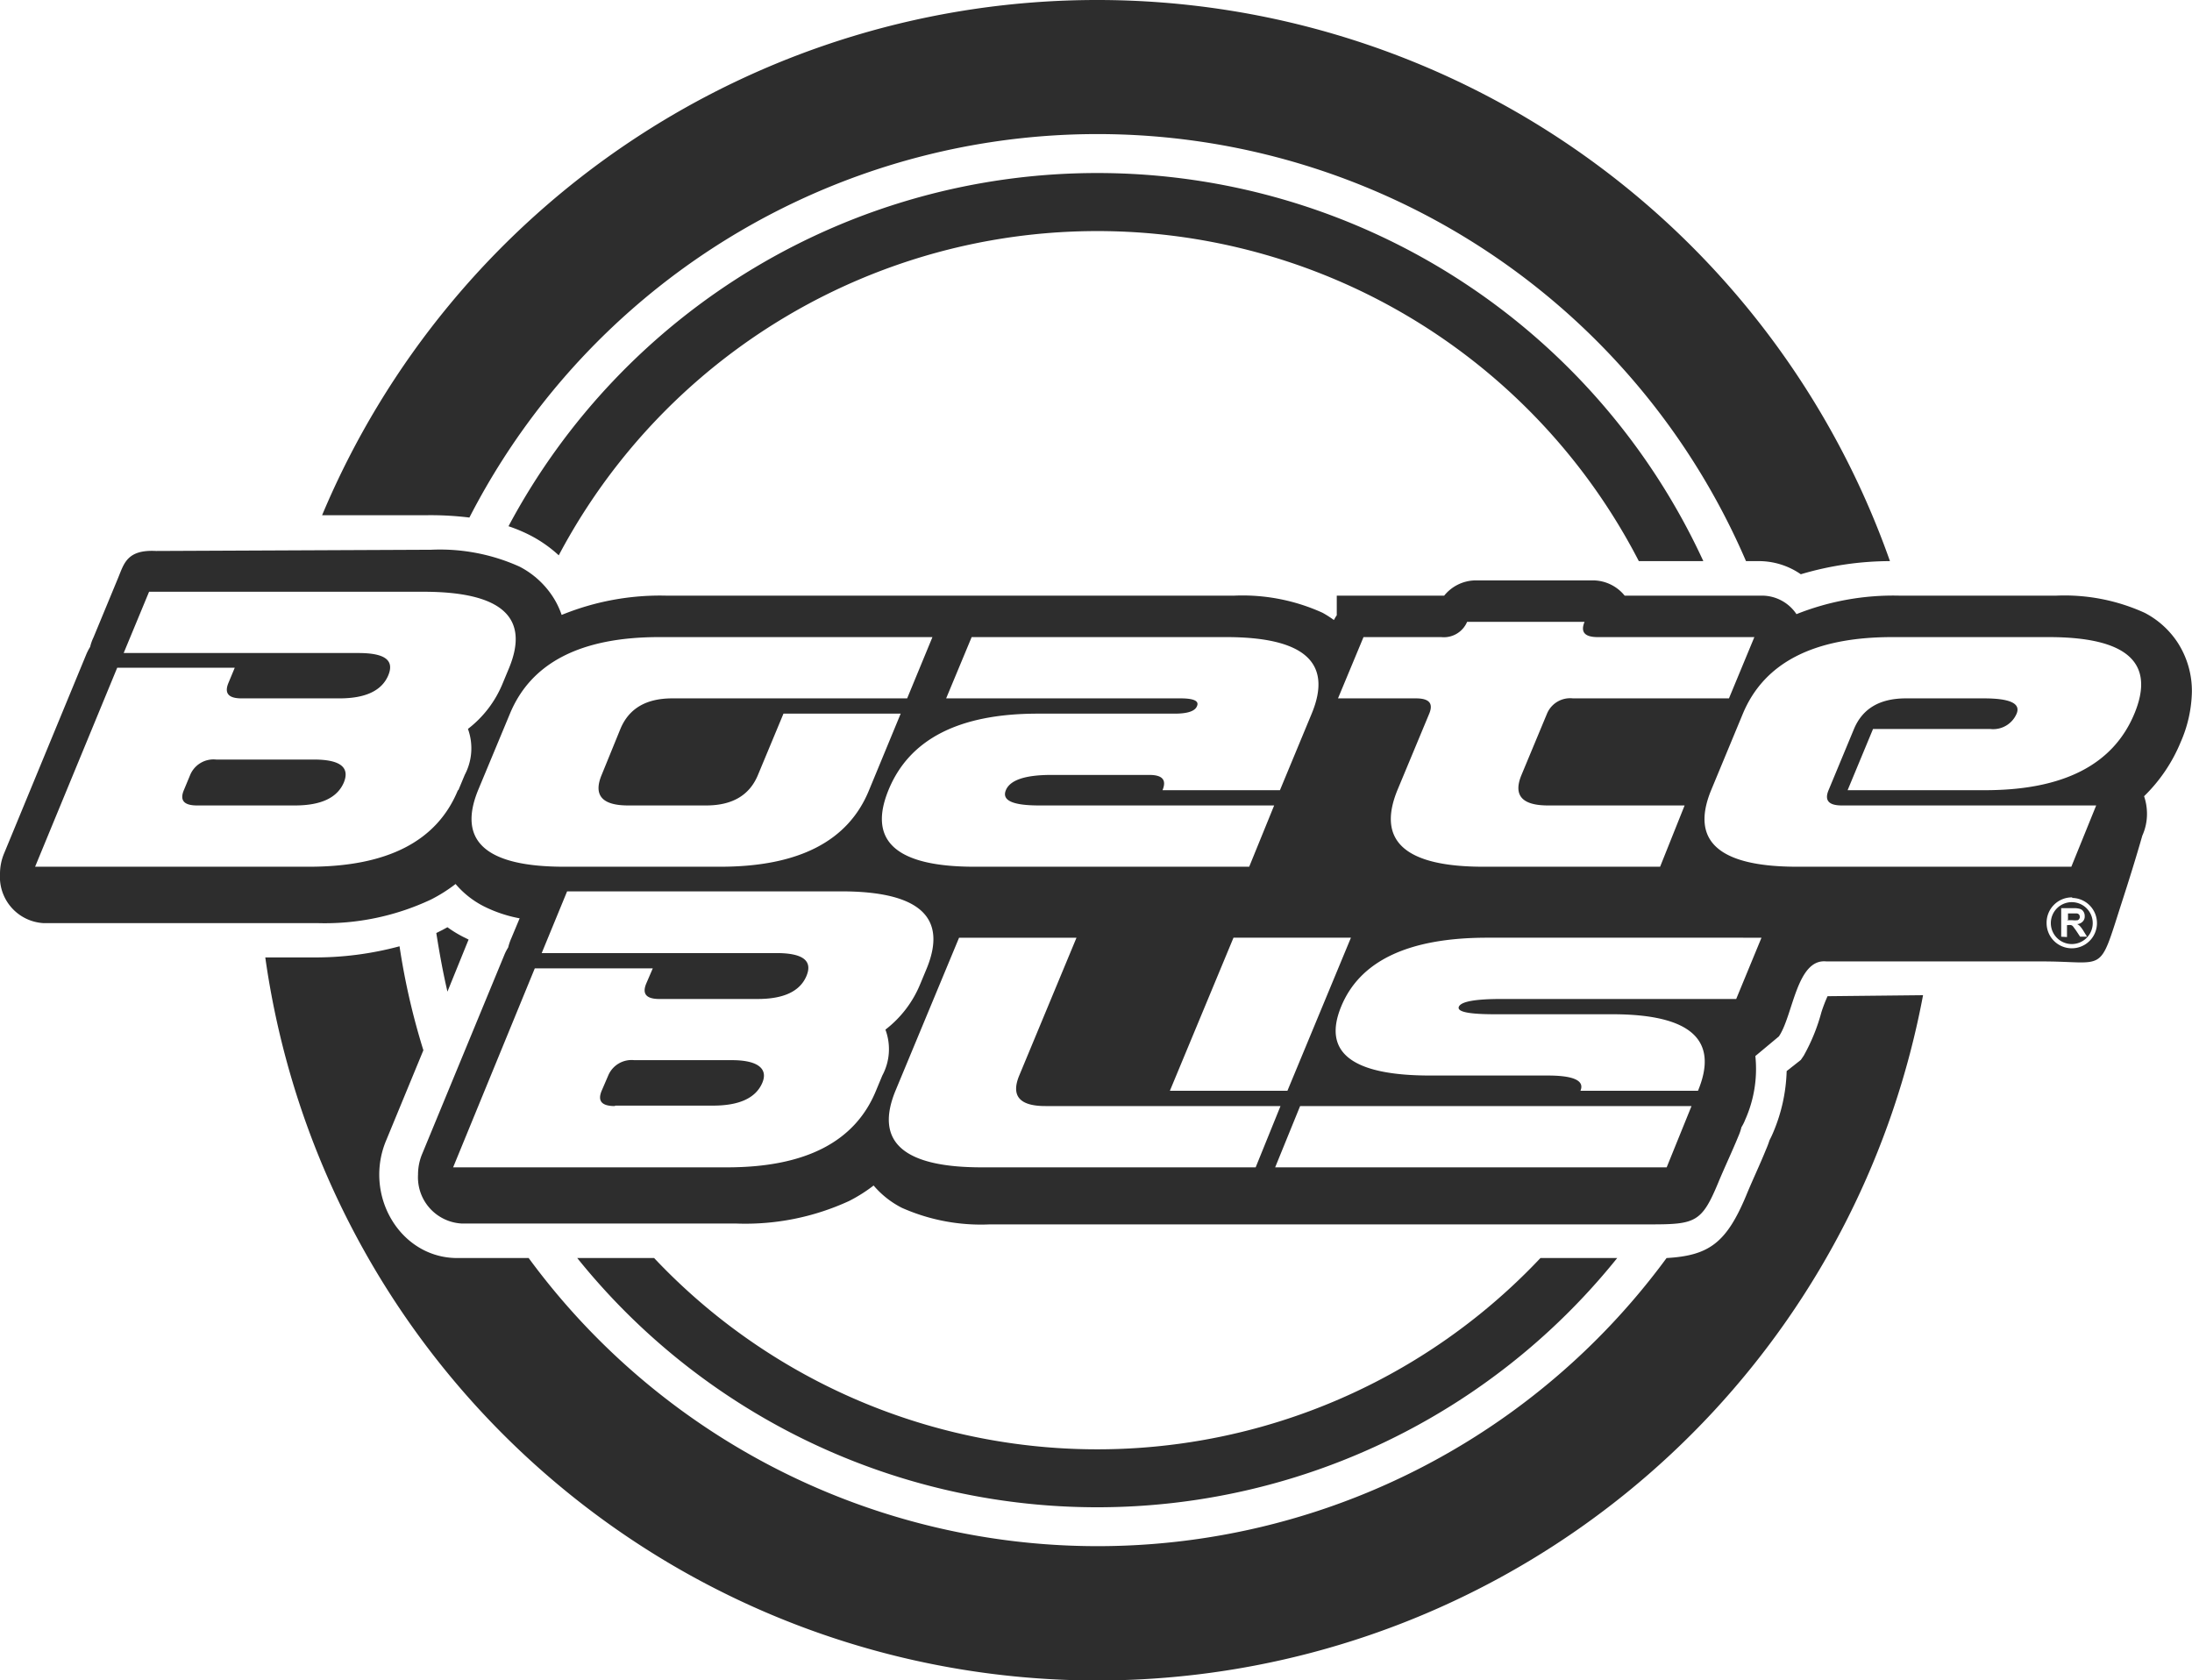
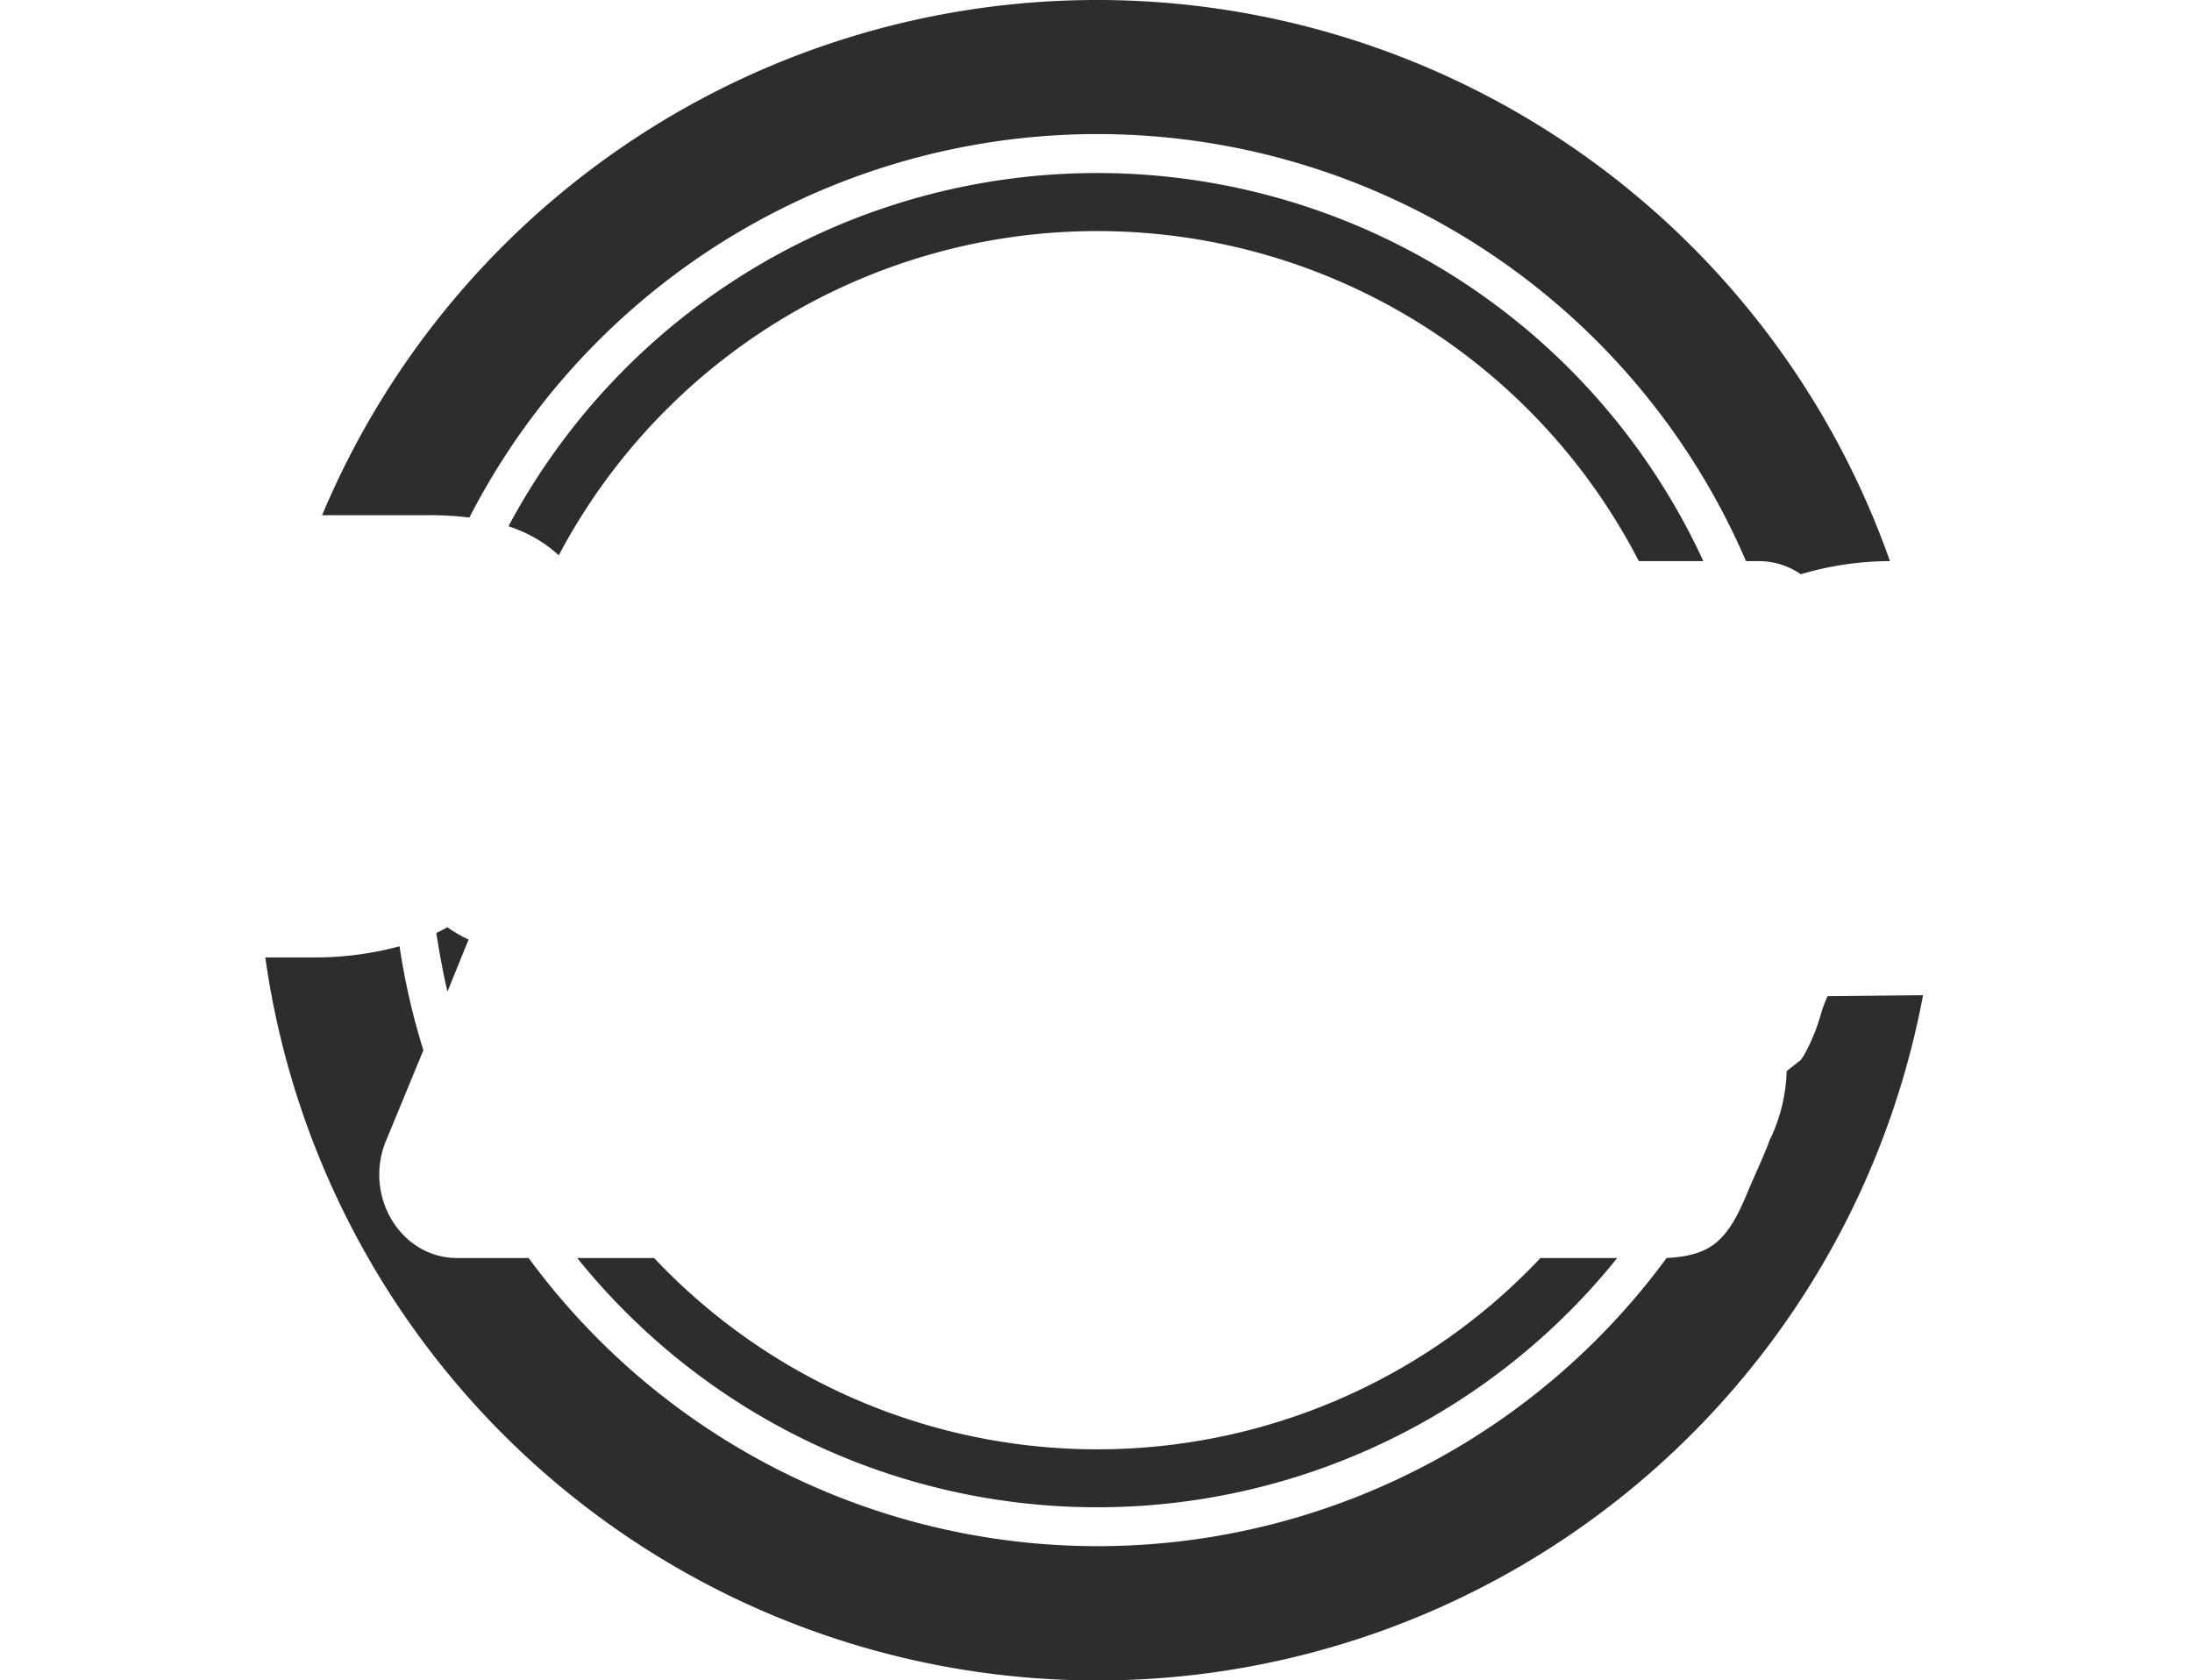
<svg xmlns="http://www.w3.org/2000/svg" viewBox="0 0 196.74 150.81">
  <g id="Camada_2" data-name="Camada 2">
    <g id="Camada_1-2" data-name="Camada 1">
      <g>
        <path d="M98.48,0a75.45,75.45,0,0,1,71.15,50.36,28.32,28.32,0,0,0-8,1.18,6.63,6.63,0,0,0-3.77-1.18h-1.15A63.37,63.37,0,0,0,42.13,46.45a28.81,28.81,0,0,0-3.81-.21l-9.41,0A75.42,75.42,0,0,1,98.48,0ZM172.6,89.32A75.41,75.41,0,0,1,23.81,85.93h4.28a29.08,29.08,0,0,0,7.77-1A62.35,62.35,0,0,0,38,94.26l-3.33,8.07a7.88,7.88,0,0,0-.63,3.1c0,3.93,2.94,7.48,7,7.48h6.41a63.35,63.35,0,0,0,102.13,0c3.8-.22,5.37-1.35,7.15-5.62.57-1.39,1.22-2.74,1.78-4.13a8.11,8.11,0,0,0,.31-.82c.12-.23.23-.46.33-.7a15.16,15.16,0,0,0,1.21-5.51l1.27-1,.26-.38a16.89,16.89,0,0,0,1.59-3.91,13.36,13.36,0,0,1,.55-1.43ZM98.48,15.53a59.88,59.88,0,0,1,54.4,34.83h-5.79a54.69,54.69,0,0,0-96.94-.52,11.71,11.71,0,0,0-2.44-1.73,14,14,0,0,0-2.07-.88,59.87,59.87,0,0,1,52.84-31.7Zm46.67,97.38a59.87,59.87,0,0,1-93.34,0h6.9a54.66,54.66,0,0,0,79.55,0ZM40.16,89c-.4-1.72-.72-3.48-1-5.26l.54-.27.46-.25a10.79,10.79,0,0,0,1.42.87l.48.24-.09.21L40.16,89Z" fill="#2d2d2d" fill-rule="evenodd" />
-         <path d="M119.74,55.62a3.26,3.26,0,0,1,.24-.4V53.46h9.64a3.67,3.67,0,0,1,2.81-1.37H143a3.68,3.68,0,0,1,2.82,1.37h12.42a3.73,3.73,0,0,1,3,1.66,23.46,23.46,0,0,1,9.26-1.66h14.05A17.36,17.36,0,0,1,192.49,55a7.87,7.87,0,0,1,3,2.73,8,8,0,0,1,1.24,4.39,11.77,11.77,0,0,1-1,4.47,14.44,14.44,0,0,1-3.29,4.87A5,5,0,0,1,192.7,73a4.75,4.75,0,0,1-.42,2c-.59,2.06-1.23,4.11-1.89,6.14-2.07,6.44-1.31,5.11-7.32,5.15H163.94c-2.69-.3-3,4.86-4.28,6.73l-2.11,1.76a11.17,11.17,0,0,1-.91,5.71,3.93,3.93,0,0,1-.34.68,4.66,4.66,0,0,1-.28.82c-.55,1.35-1.22,2.75-1.8,4.15-1.48,3.57-2.06,3.75-6.09,3.75H88.83a17.46,17.46,0,0,1-7.89-1.49,8.19,8.19,0,0,1-2.53-2,13.85,13.85,0,0,1-2.2,1.39A22.25,22.25,0,0,1,66,109.81H41.4a4.15,4.15,0,0,1-3.88-4.38,4.8,4.8,0,0,1,.39-1.91l7.35-17.8a4,4,0,0,1,.35-.68,5,5,0,0,1,.29-.85l.74-1.77a12.09,12.09,0,0,1-3.22-1.08,8.19,8.19,0,0,1-2.53-2,13.85,13.85,0,0,1-2.2,1.39,22.38,22.38,0,0,1-10.22,2.12H3.88A4.15,4.15,0,0,1,0,78.45a4.76,4.76,0,0,1,.39-1.91l7.35-17.8a4.83,4.83,0,0,1,.35-.68,4.08,4.08,0,0,1,.3-.85l2.21-5.34c.53-1.28.79-2.56,3.41-2.42l24.7-.11a17.36,17.36,0,0,1,7.93,1.52,7.87,7.87,0,0,1,3,2.73,7.37,7.37,0,0,1,.77,1.6,23.35,23.35,0,0,1,9.41-1.73h24.6l.41,0v0h25.94A17.36,17.36,0,0,1,118.71,55a9.25,9.25,0,0,1,1,.64ZM50.9,80H75.5Q86,80,83.18,86.91l-.57,1.37a9.88,9.88,0,0,1-3.14,4.13,5,5,0,0,1-.28,4.12l-.57,1.37q-2.82,6.87-13.36,6.87H40.67L48,86.91H58.59L58,88.28c-.38.92,0,1.38,1.18,1.38H68q3.51,0,4.38-2.06T69.7,85.54H48.62L50.9,80Zm4.31,19.23H64c2.35,0,3.81-.68,4.4-2S68,95.15,65.7,95.15H56.92a2.27,2.27,0,0,0-2.33,1.38L54,97.9c-.38.92,0,1.37,1.19,1.37ZM86.08,84.16H96.62L91.48,96.53q-1.14,2.75,2.37,2.74h21.08l-2.23,5.5H88.1q-10.55,0-7.73-6.87l5.71-13.74ZM105,97.9l5.71-13.74h10.54l-5.7,13.74ZM158.1,84.16l-2.27,5.5H134.74c-2.34,0-3.6.23-3.8.69s.89.68,3.23.68h10.54q10.54,0,7.69,6.87H141.85c.39-.91-.6-1.37-2.93-1.37H128.37q-10.53,0-8-6.18t13.09-6.19H158.1Zm-8.51,20.61H114.45l2.24-5.5h35.13l-2.23,5.5ZM41.1,70.92q-2.82,6.87-13.36,6.87H3.15l7.37-17.86H21.07L20.5,61.3c-.38.92,0,1.38,1.18,1.38h8.79q3.51,0,4.38-2.07c.57-1.37-.33-2-2.67-2H11.1l2.28-5.5H38q10.53,0,7.68,6.87l-.57,1.37A9.82,9.82,0,0,1,42,65.42a5.1,5.1,0,0,1-.29,4.13l-.57,1.37ZM17.69,72.29h8.78q3.51,0,4.39-2.06c.56-1.37-.34-2.06-2.68-2.06H19.4a2.27,2.27,0,0,0-2.33,1.38l-.57,1.37c-.38.91,0,1.37,1.19,1.37Zm66-15.11-2.27,5.5H60.33c-2.34,0-3.89.91-4.65,2.75L54,69.55q-1.14,2.74,2.38,2.74h7q3.52,0,4.65-2.74l2.29-5.5H80.84L78,70.92q-2.8,6.87-13.36,6.87h-14q-10.53,0-7.73-6.87l2.86-6.87q2.85-6.87,13.39-6.87Zm3.78,20.61q-10.53,0-7.73-6.87t13.4-6.87h12.3q1.75,0,2-.69c.19-.45-.3-.68-1.47-.68H84.92l2.29-5.5h22.84q10.53,0,7.68,6.87l-2.85,6.87H104.34c.38-.92,0-1.37-1.19-1.37H94.37c-2.34,0-3.71.45-4.09,1.37s.6,1.37,3,1.37h21.08l-2.24,5.5Zm34.88-20.61h7a2.27,2.27,0,0,0,2.33-1.37h10.54c-.38.91,0,1.37,1.18,1.37h14.06l-2.28,5.5h-14a2.25,2.25,0,0,0-2.33,1.37l-2.29,5.5q-1.14,2.74,2.38,2.74H151.2L149,77.79H133.15q-10.53,0-7.73-6.87l2.86-6.87c.38-.92,0-1.37-1.19-1.37h-7l2.29-5.5Zm45.76,8.25h10.54A2.29,2.29,0,0,0,181,64.05c.38-.92-.6-1.37-2.94-1.37h-7c-2.34,0-3.89.91-4.66,2.75l-2.28,5.49c-.38.91,0,1.37,1.19,1.37h22.83l-2.23,5.5h-24.6q-10.55,0-7.73-6.87l2.85-6.87q2.87-6.87,13.4-6.87h14.05q10.54,0,7.69,6.87t-13.4,6.87H165.83l2.28-5.49ZM185,84.07V81.51h1.1a1.77,1.77,0,0,1,.6.07.55.55,0,0,1,.3.24.7.7,0,0,1,.11.41.63.63,0,0,1-.17.47.77.77,0,0,1-.51.24.89.89,0,0,1,.28.21,3,3,0,0,1,.3.42l.31.5h-.62l-.37-.56-.28-.38a.39.39,0,0,0-.16-.1.79.79,0,0,0-.26,0h-.11v1.07Zm.52-1.48H186a2.11,2.11,0,0,0,.47,0,.26.26,0,0,0,.14-.11.29.29,0,0,0,.06-.19.33.33,0,0,0-.07-.21.32.32,0,0,0-.2-.1h-.79v.65Zm.45-2a2.26,2.26,0,1,1-2.28,2.26A2.27,2.27,0,0,1,186,80.54Zm0,.38a1.88,1.88,0,1,1-1.9,1.88,1.88,1.88,0,0,1,1.9-1.88Z" fill="#2d2d2d" fill-rule="evenodd" />
      </g>
    </g>
  </g>
</svg>